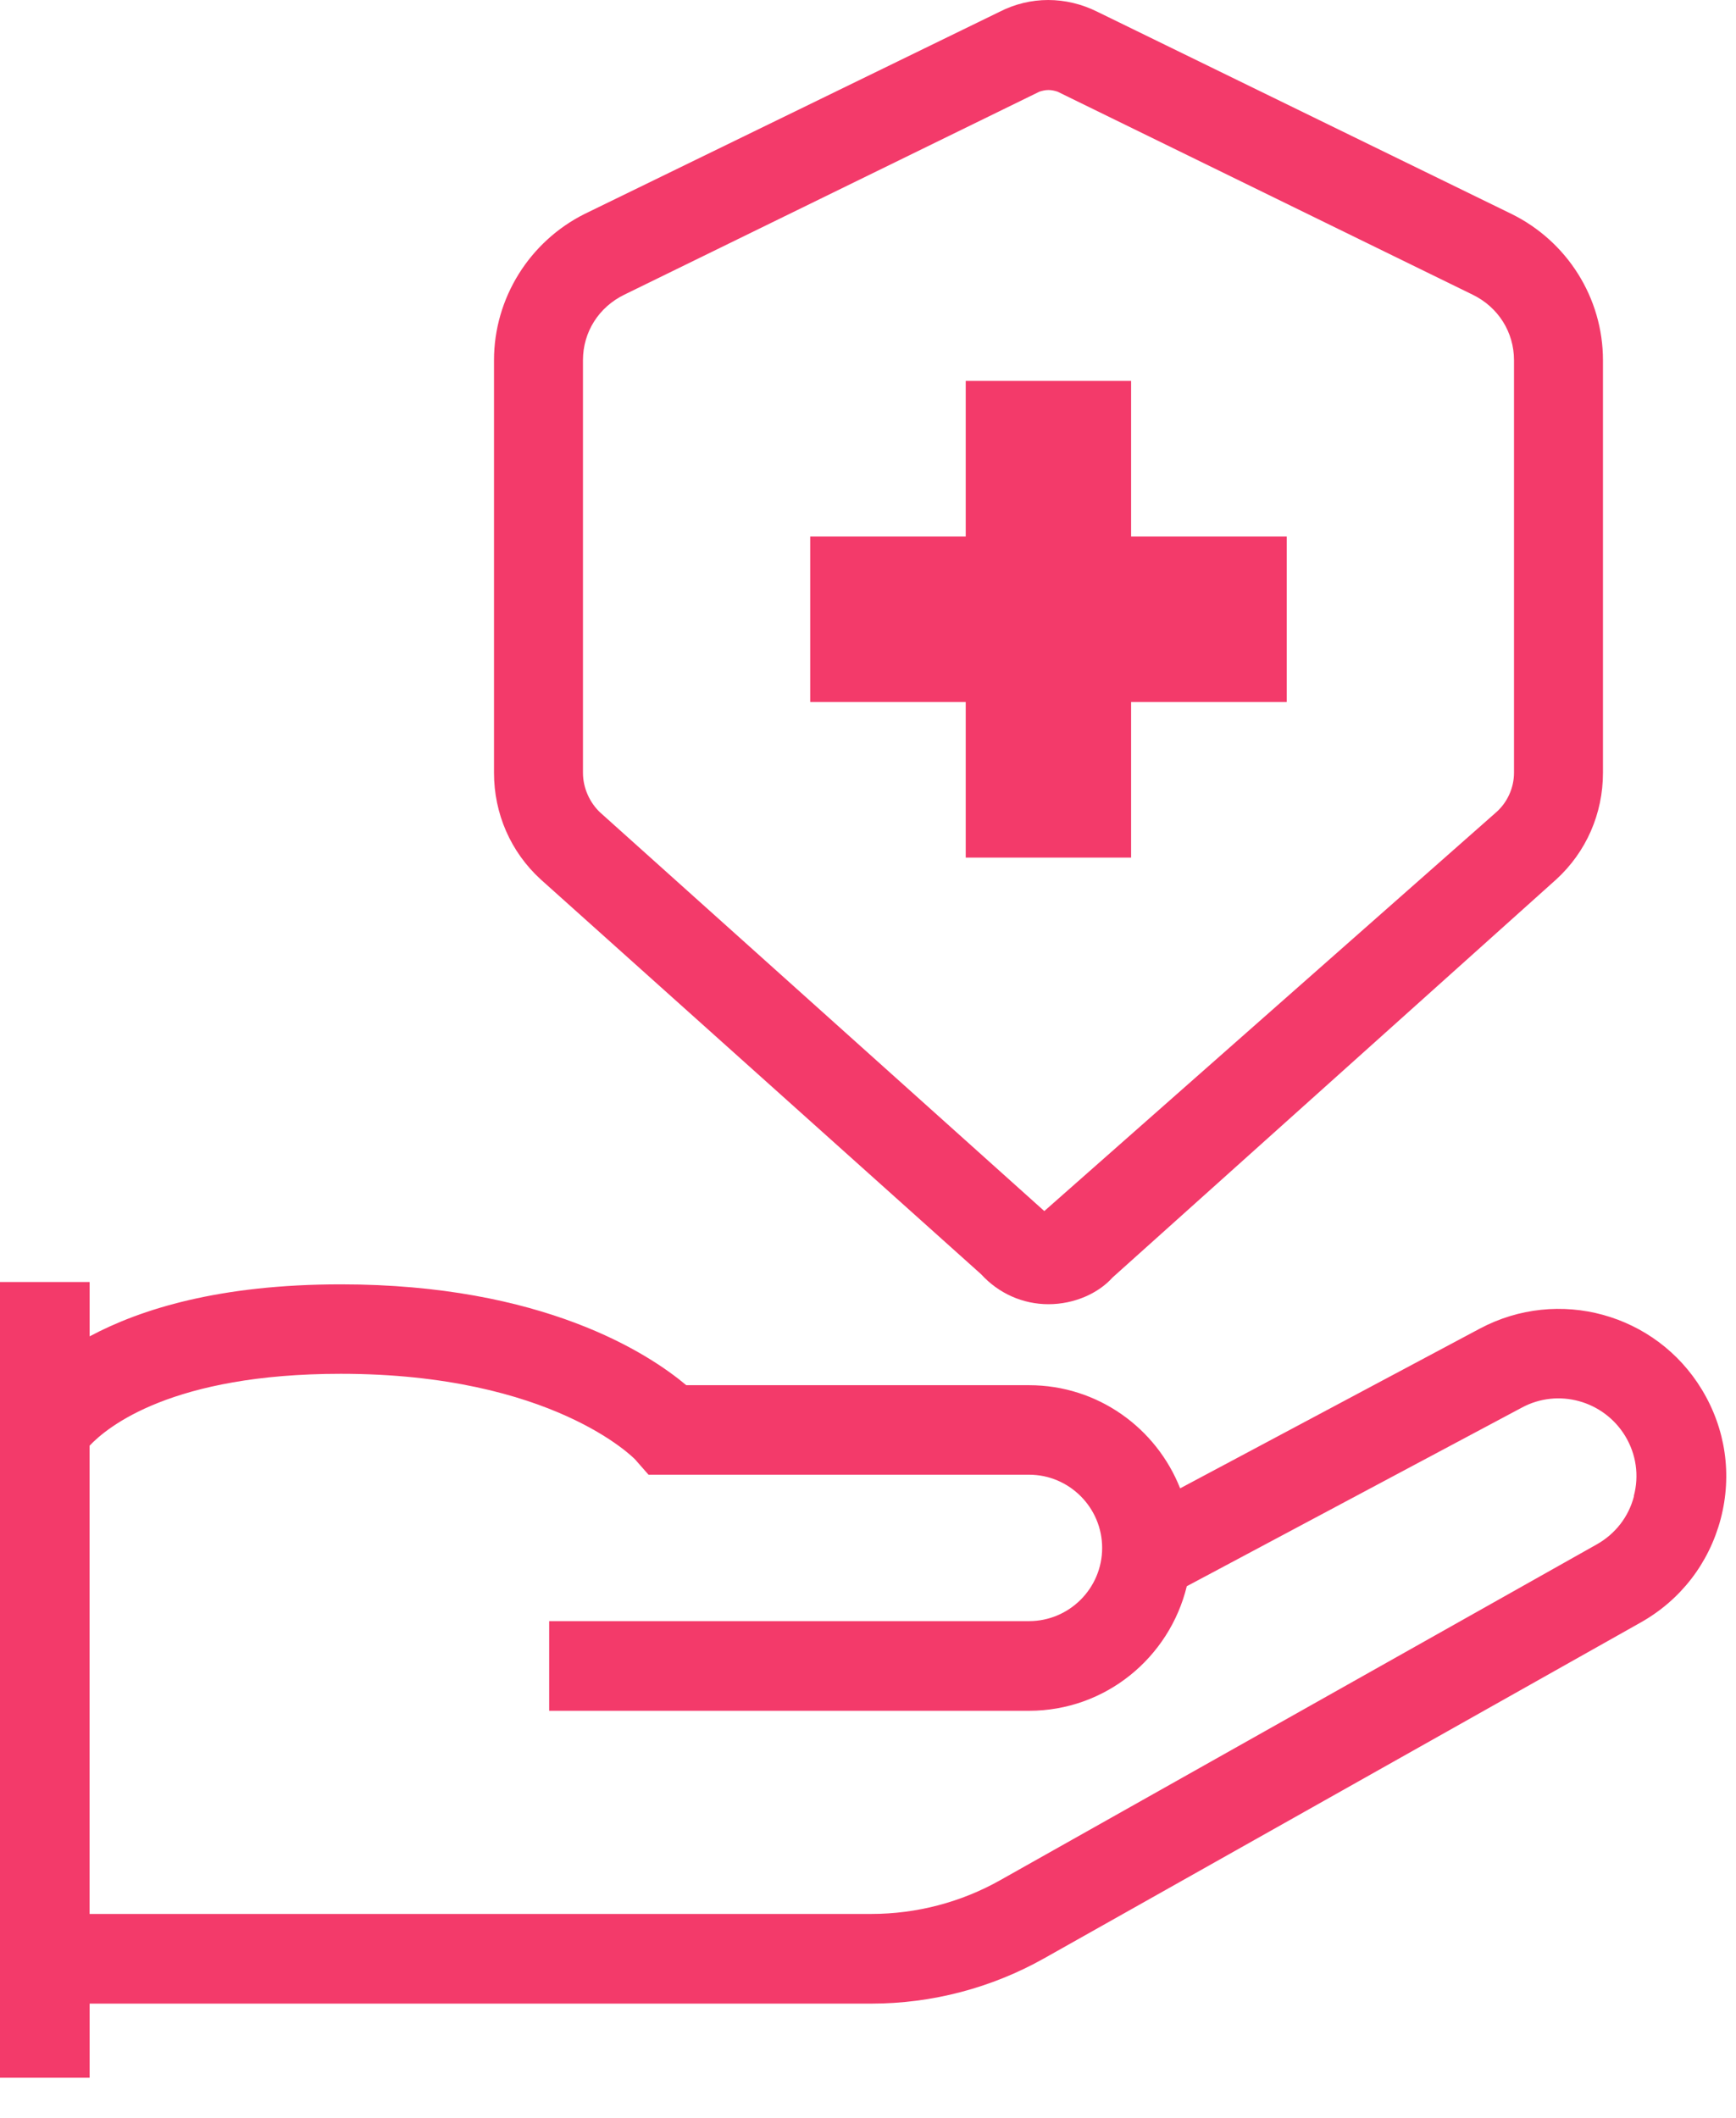
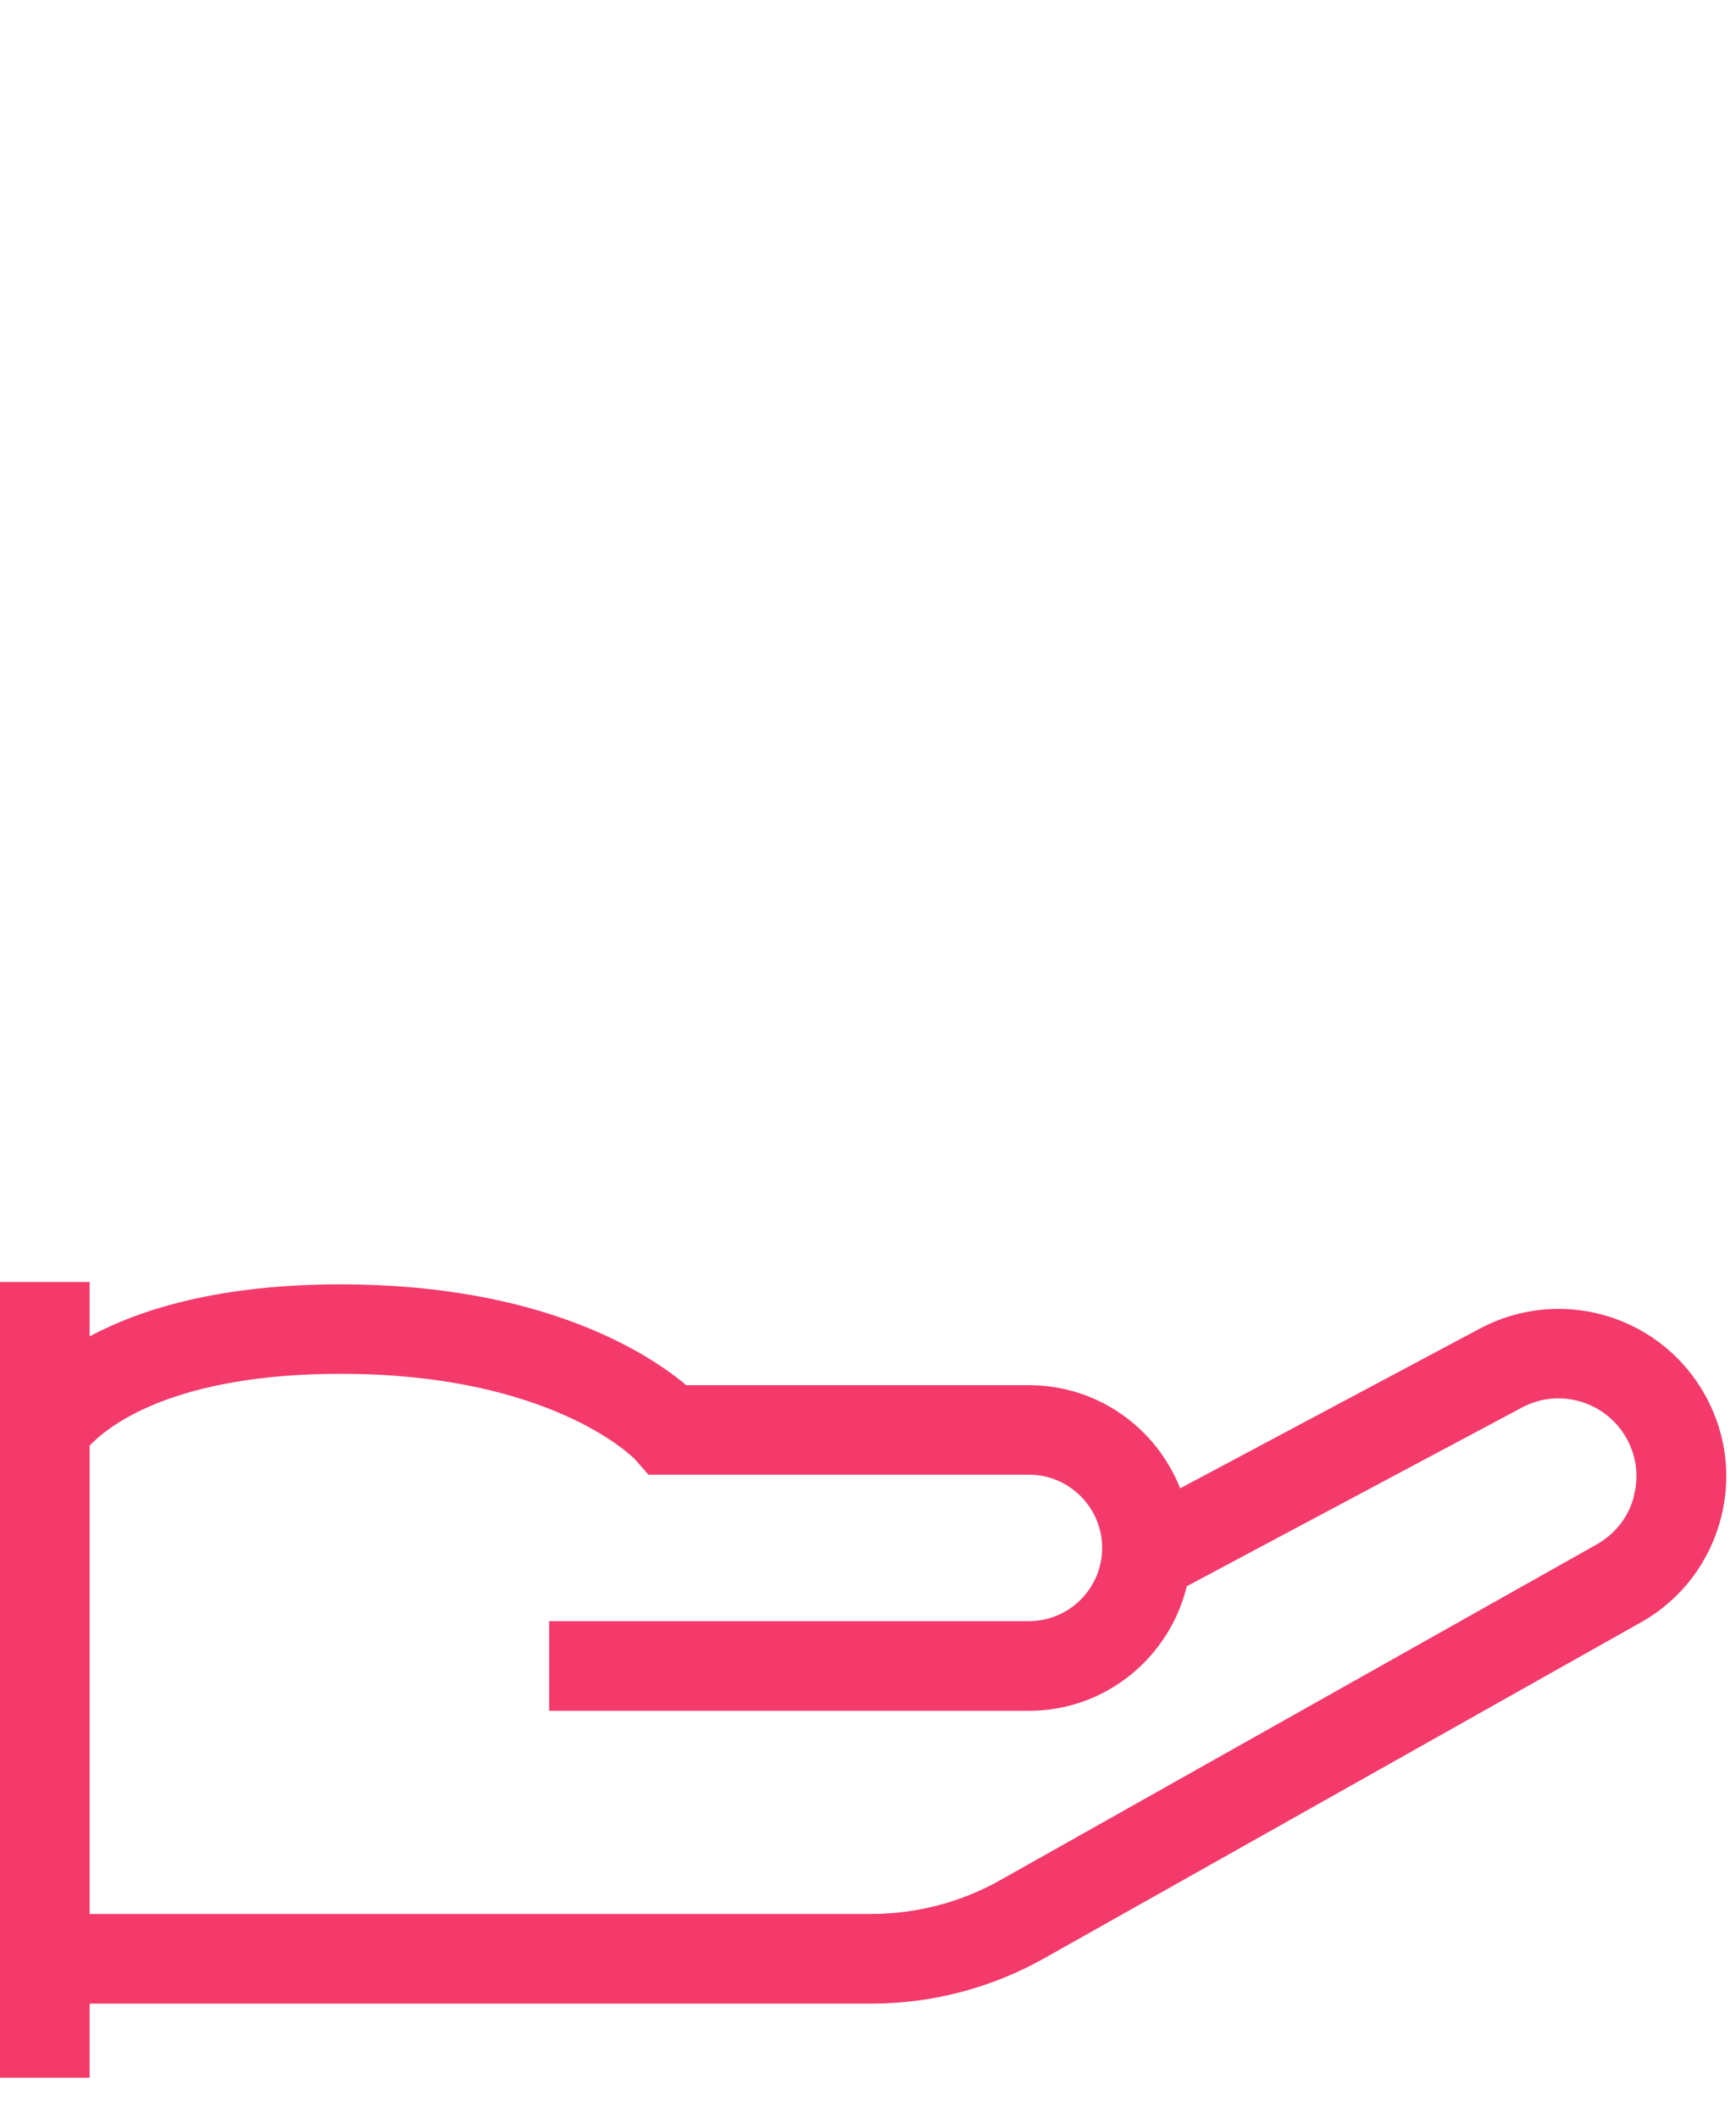
<svg xmlns="http://www.w3.org/2000/svg" width="41" height="50" viewBox="0 0 41 50" fill="none">
  <path d="M40.194 32.807C39.106 31.011 36.805 30.378 34.948 31.368L27.872 35.138C27.309 33.714 25.926 32.703 24.305 32.703H16.208C15.32 31.957 12.827 30.322 8.05 30.322C5.183 30.322 3.324 30.905 2.117 31.55V30.267H0V49.052H2.117V47.303H20.582C22.008 47.303 23.417 46.934 24.662 46.233L38.751 38.304C39.692 37.774 40.361 36.907 40.638 35.862C40.913 34.818 40.756 33.734 40.194 32.807ZM38.59 35.324C38.465 35.811 38.15 36.214 37.712 36.461L23.623 44.389C22.697 44.911 21.644 45.186 20.582 45.186H2.115V34.132C2.541 33.681 4.068 32.434 8.048 32.434C13.062 32.434 14.99 34.447 15 34.456L15.316 34.816H24.303C25.255 34.816 26.03 35.593 26.03 36.545C26.03 37.498 25.255 38.273 24.303 38.273H12.97V40.39H24.303C26.111 40.39 27.619 39.133 28.029 37.449L35.944 33.231C36.8 32.77 37.873 33.066 38.382 33.901C38.643 34.331 38.716 34.837 38.586 35.322L38.59 35.324Z" fill="#F33A6A" />
-   <path d="M35.698 5.051L25.921 0.28C25.175 -0.093 24.331 -0.093 23.604 0.28L13.807 5.051C12.511 5.699 11.667 7.034 11.667 8.506V18.245C11.667 19.207 12.059 20.11 12.766 20.758L23.172 30.084C23.584 30.535 24.154 30.791 24.762 30.791C25.371 30.791 25.941 30.535 26.274 30.162L36.759 20.758C37.465 20.11 37.858 19.207 37.858 18.245V8.506C37.858 7.034 37.014 5.699 35.698 5.051ZM35.757 18.245C35.757 18.598 35.6 18.951 35.325 19.187L24.664 28.592L14.18 19.187C13.925 18.951 13.768 18.598 13.768 18.245V8.506C13.768 7.839 14.141 7.25 14.749 6.955L24.547 2.165C24.605 2.145 24.684 2.125 24.762 2.125C24.841 2.125 24.919 2.145 24.978 2.165L34.776 6.955C35.384 7.25 35.757 7.839 35.757 8.506V18.245Z" fill="#F33A6A" />
-   <path d="M22.808 20.247H26.714V16.574H30.389V12.667H26.714V8.993H22.808V12.667H19.135V16.574H22.808V20.247Z" fill="#F33A6A" />
</svg>